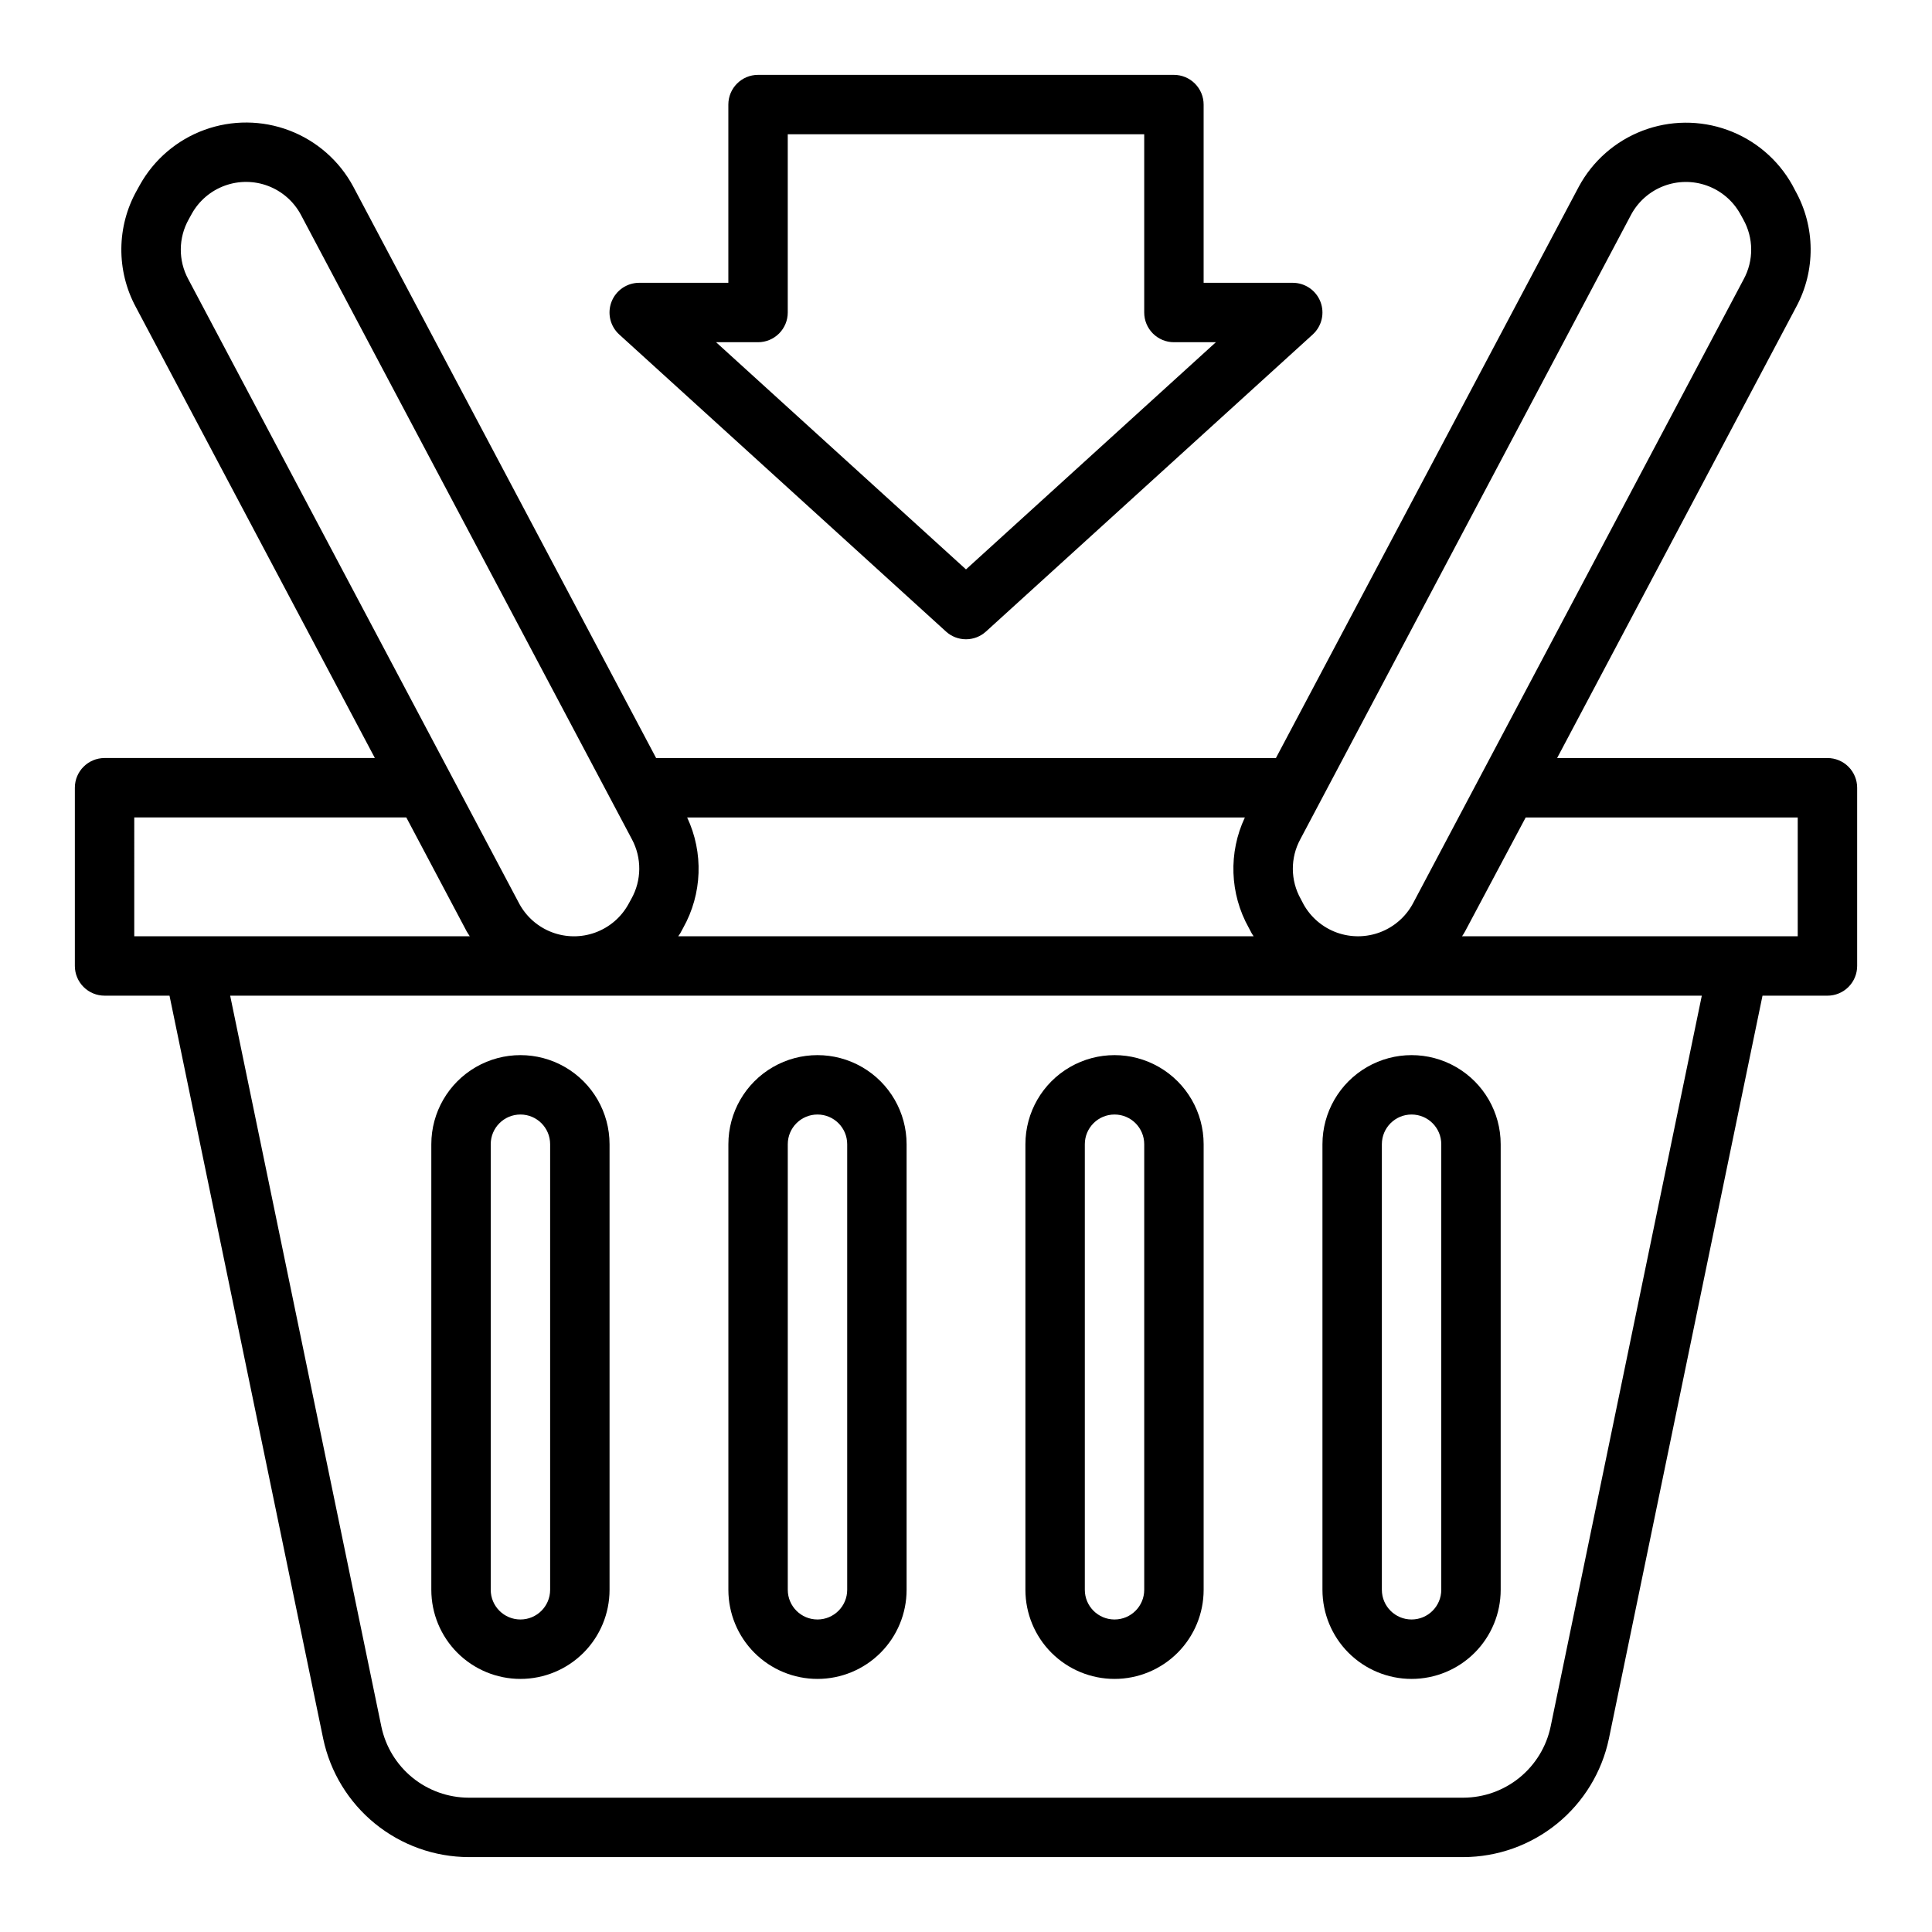
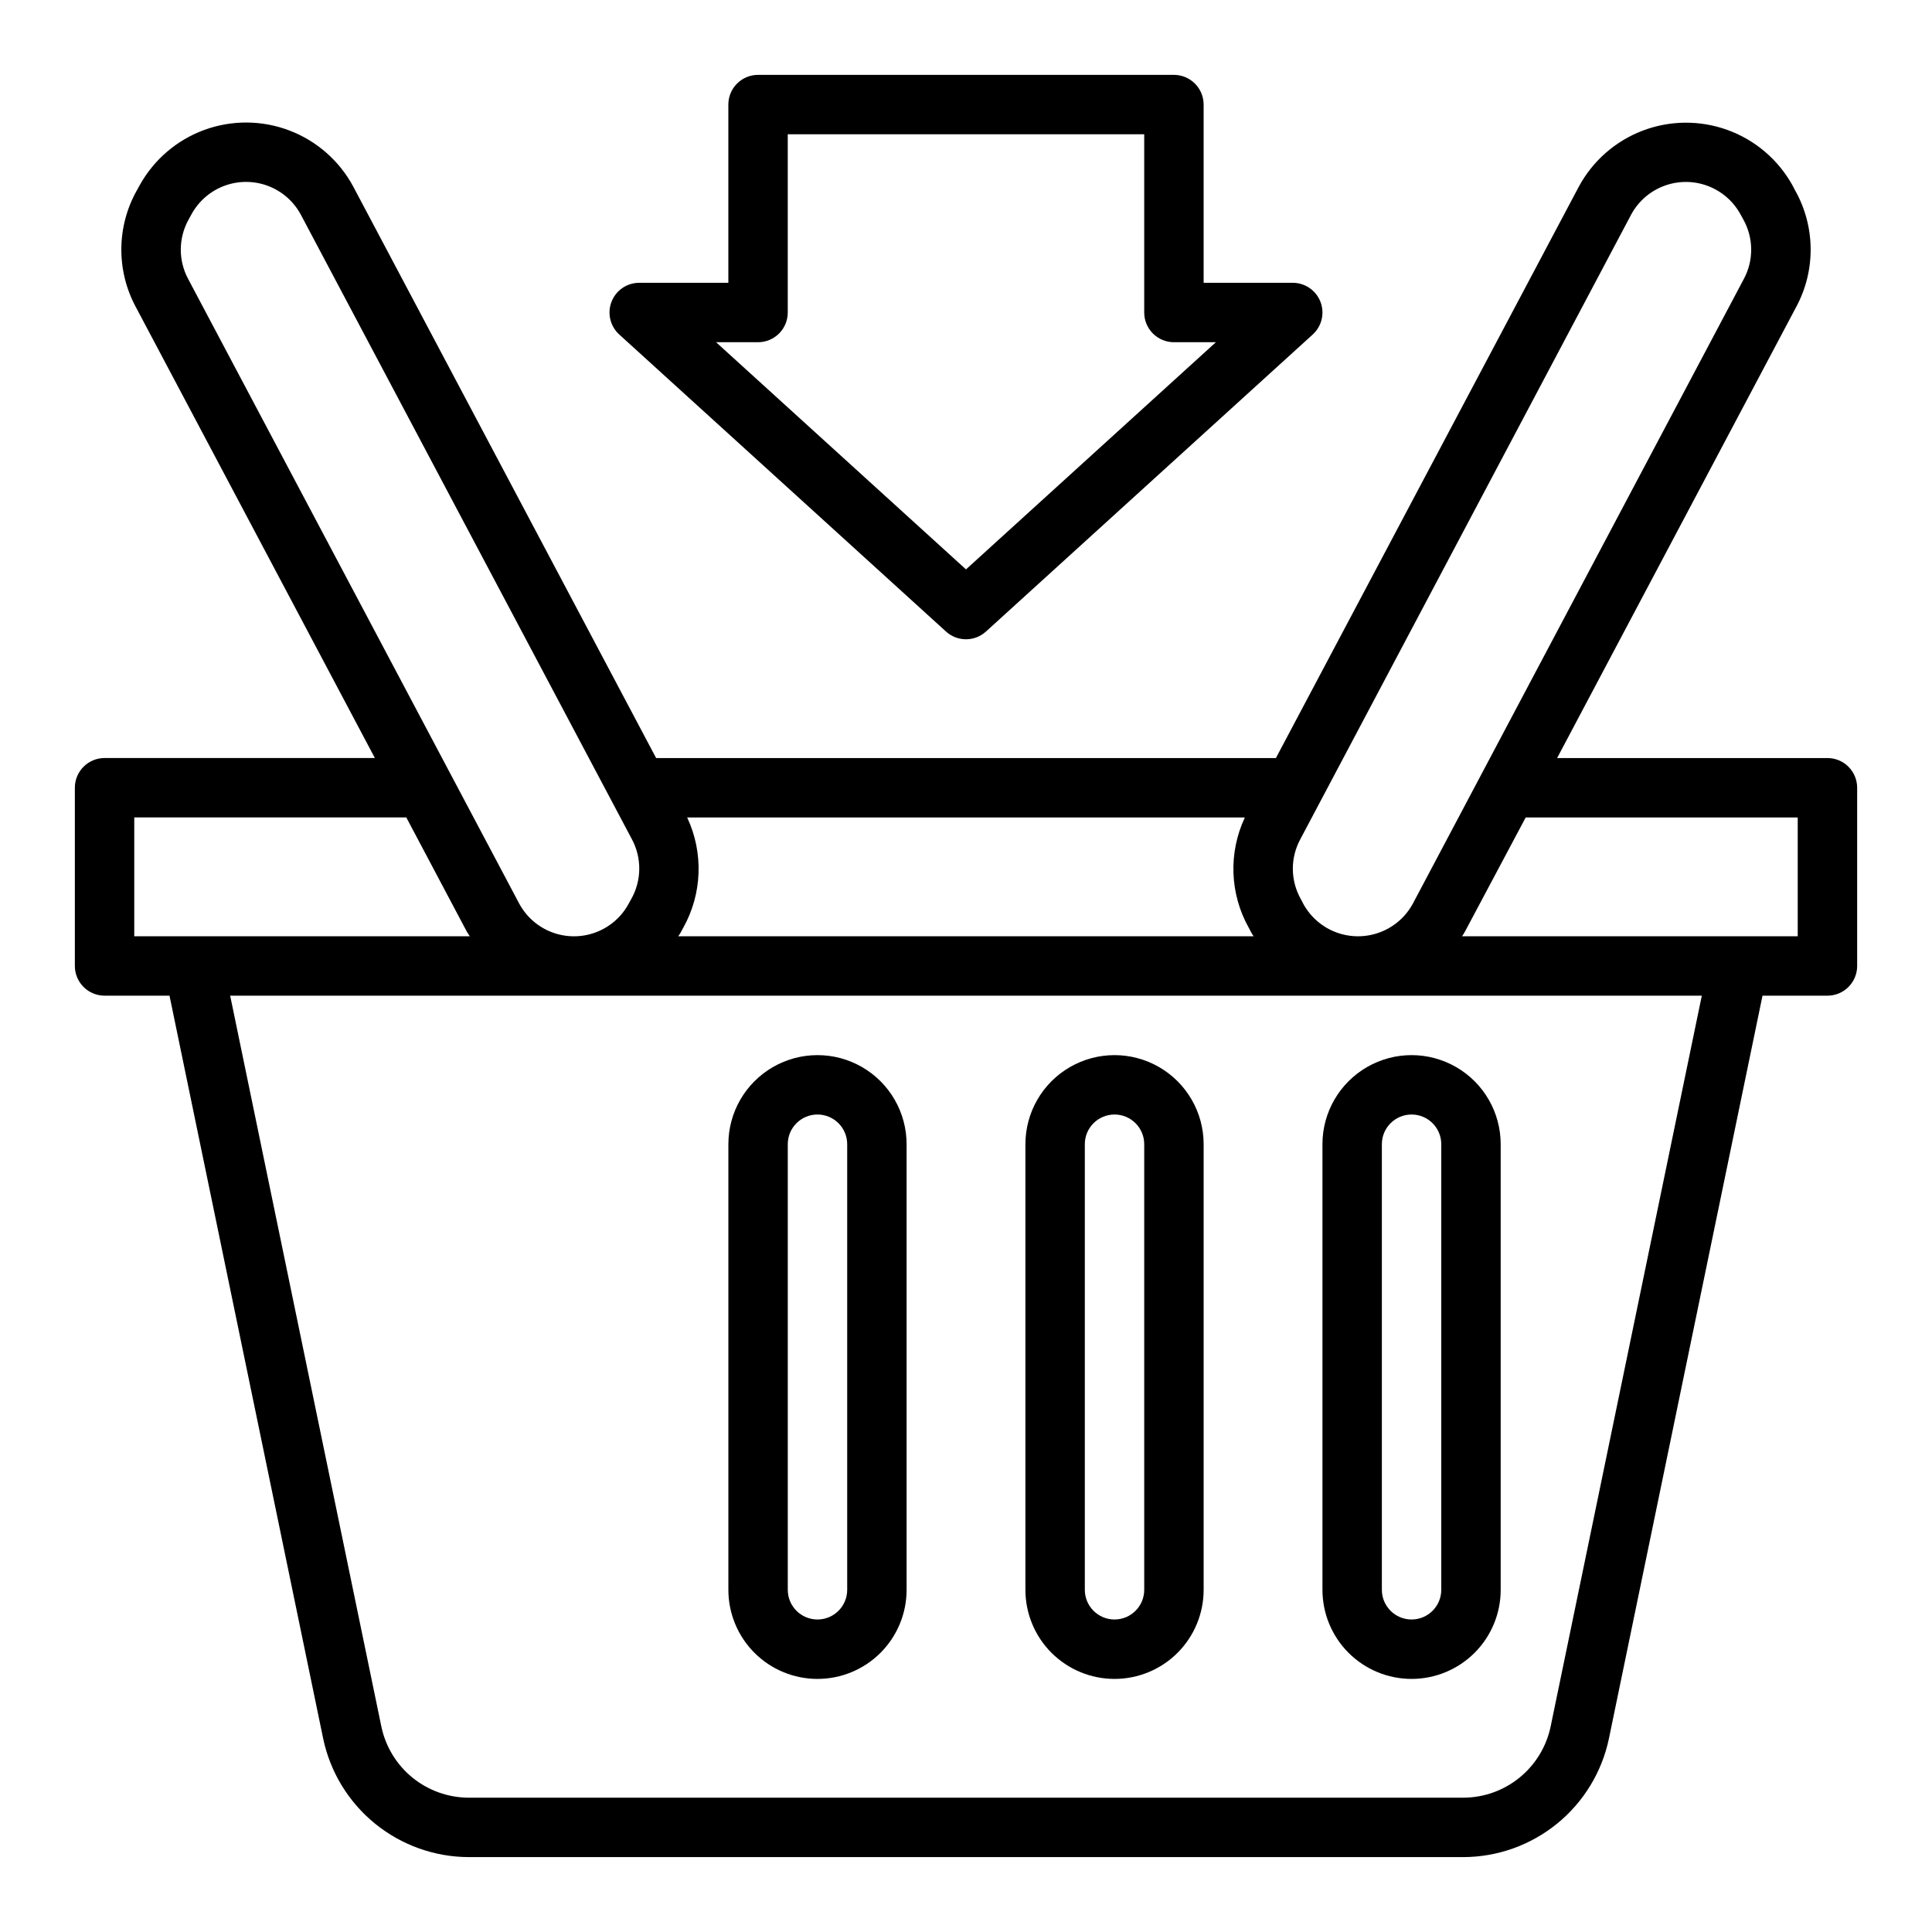
<svg xmlns="http://www.w3.org/2000/svg" fill="#000000" width="800px" height="800px" version="1.1" viewBox="144 144 512 512">
  <g>
    <path d="m628.29 344.89h-71.637l63.328-119.49c5.231-9.66 5.141-21.328-0.234-30.906l-0.789-1.496c-3.789-6.758-9.879-11.926-17.164-14.559-7.281-2.637-15.273-2.566-22.508 0.199s-13.234 8.039-16.902 14.863l-80.254 151.39h-164.25l-80.258-151.43c-3.664-6.828-9.668-12.109-16.91-14.871-7.242-2.766-15.238-2.824-22.52-0.176-7.285 2.652-13.367 7.84-17.137 14.613l-0.789 1.426c-5.383 9.574-5.484 21.242-0.273 30.914l63.352 119.52h-71.633c-4.348 0-7.875 3.523-7.875 7.871v47.234c0 2.086 0.832 4.09 2.309 5.566 1.477 1.477 3.477 2.305 5.566 2.305h17.207l40.73 196.91c1.867 8.852 6.711 16.793 13.727 22.504 7.016 5.711 15.777 8.844 24.82 8.875h263.61c9.051-0.023 17.82-3.156 24.84-8.867 7.019-5.715 11.867-13.664 13.73-22.52l40.707-196.9h17.211c2.086 0 4.09-0.828 5.566-2.305 1.473-1.477 2.305-3.481 2.305-5.566v-47.234c0-2.086-0.832-4.09-2.305-5.566-1.477-1.477-3.481-2.305-5.566-2.305zm-52.043-143.97c1.867-3.492 4.934-6.191 8.629-7.609 3.699-1.418 7.785-1.457 11.508-0.109 3.727 1.348 6.84 3.988 8.777 7.445l0.828 1.496h-0.004c2.758 4.914 2.801 10.898 0.113 15.852l-87.672 165.47c-1.883 3.477-4.949 6.164-8.645 7.574-3.695 1.406-7.769 1.445-11.492 0.109-3.719-1.34-6.836-3.969-8.785-7.41l-0.789-1.504c-2.762-4.91-2.801-10.898-0.109-15.844zm-251.19 188.97c5.047-9.012 5.438-19.902 1.047-29.254h147.8c-4.391 9.336-4.012 20.211 1.023 29.215l0.789 1.488c0.156 0.285 0.355 0.52 0.512 0.789l-152.49-0.004c0.172-0.285 0.371-0.527 0.535-0.789zm-131.03-187.79 0.789-1.426h-0.004c1.926-3.461 5.035-6.113 8.754-7.469 3.723-1.355 7.805-1.328 11.508 0.082 3.699 1.41 6.769 4.102 8.645 7.59l87.727 165.5c2.676 4.961 2.621 10.949-0.148 15.859l-0.789 1.434c-1.926 3.461-5.035 6.109-8.758 7.465-3.719 1.355-7.805 1.324-11.508-0.086-3.699-1.41-6.769-4.106-8.648-7.59l-87.715-165.5c-2.676-4.961-2.617-10.949 0.148-15.859zm-14.445 158.53h72.094l16.027 30.246c0.234 0.434 0.535 0.789 0.789 1.242h-88.91zm375.35 240.94c-1.117 5.312-4.023 10.082-8.234 13.512-4.207 3.426-9.465 5.309-14.895 5.324h-263.61c-5.426-0.016-10.684-1.895-14.895-5.32-4.207-3.43-7.113-8.195-8.23-13.508l-40.07-193.71h390zm65.484-209.45h-88.953c0.262-0.434 0.574-0.836 0.789-1.281l16.074-30.207h72.09z" />
-     <path d="m281.92 588.93c6.262 0 12.27-2.488 16.699-6.914 4.43-4.43 6.918-10.438 6.918-16.699v-118.08c0-8.438-4.504-16.234-11.809-20.453-7.309-4.219-16.309-4.219-23.617 0-7.305 4.219-11.809 12.016-11.809 20.453v118.08c0 6.262 2.488 12.27 6.918 16.699 4.43 4.426 10.438 6.914 16.699 6.914zm-7.871-141.7c0-4.348 3.523-7.871 7.871-7.871 4.348 0 7.871 3.523 7.871 7.871v118.08c0 4.348-3.523 7.871-7.871 7.871-4.348 0-7.871-3.523-7.871-7.871z" />
    <path d="m360.64 588.93c6.266 0 12.273-2.488 16.699-6.914 4.43-4.43 6.918-10.438 6.918-16.699v-118.08c0-8.438-4.5-16.234-11.809-20.453-7.305-4.219-16.309-4.219-23.613 0-7.309 4.219-11.809 12.016-11.809 20.453v118.08c0 6.262 2.488 12.27 6.914 16.699 4.43 4.426 10.438 6.914 16.699 6.914zm-7.871-141.7c0-4.348 3.523-7.871 7.871-7.871 4.348 0 7.875 3.523 7.875 7.871v118.08c0 4.348-3.527 7.871-7.875 7.871-4.348 0-7.871-3.523-7.871-7.871z" />
    <path d="m439.36 588.93c6.262 0 12.27-2.488 16.699-6.914 4.43-4.43 6.918-10.438 6.918-16.699v-118.08c0-8.438-4.504-16.234-11.809-20.453-7.309-4.219-16.309-4.219-23.617 0-7.309 4.219-11.809 12.016-11.809 20.453v118.08c0 6.262 2.488 12.27 6.918 16.699 4.43 4.426 10.434 6.914 16.699 6.914zm-7.871-141.7c0-4.348 3.523-7.871 7.871-7.871s7.871 3.523 7.871 7.871v118.08c0 4.348-3.523 7.871-7.871 7.871s-7.871-3.523-7.871-7.871z" />
    <path d="m518.08 588.93c6.266 0 12.27-2.488 16.699-6.914 4.43-4.43 6.918-10.438 6.918-16.699v-118.08c0-8.438-4.5-16.234-11.809-20.453-7.309-4.219-16.309-4.219-23.617 0-7.305 4.219-11.809 12.016-11.809 20.453v118.08c0 6.262 2.488 12.27 6.918 16.699 4.43 4.426 10.438 6.914 16.699 6.914zm-7.871-141.7c0-4.348 3.523-7.871 7.871-7.871s7.871 3.523 7.871 7.871v118.08c0 4.348-3.523 7.871-7.871 7.871s-7.871-3.523-7.871-7.871z" />
    <path d="m455.1 163.84h-110.21c-4.348 0-7.871 3.527-7.871 7.875v47.23h-23.617c-3.254 0-6.172 2-7.344 5.031-1.176 3.035-0.359 6.481 2.047 8.668l86.594 78.719h-0.004c3.004 2.734 7.594 2.734 10.598 0l86.594-78.719h-0.004c2.41-2.188 3.223-5.633 2.051-8.668-1.176-3.031-4.094-5.031-7.348-5.031h-23.613v-47.23c0-2.09-0.832-4.09-2.309-5.566-1.477-1.477-3.477-2.309-5.566-2.309zm11.125 70.848-66.227 60.207-66.23-60.203h11.125c2.086 0 4.09-0.832 5.566-2.309 1.477-1.477 2.305-3.477 2.305-5.566v-47.23h94.465v47.23c0 2.09 0.828 4.09 2.305 5.566 1.477 1.477 3.481 2.309 5.566 2.309z" />
  </g>
</svg>